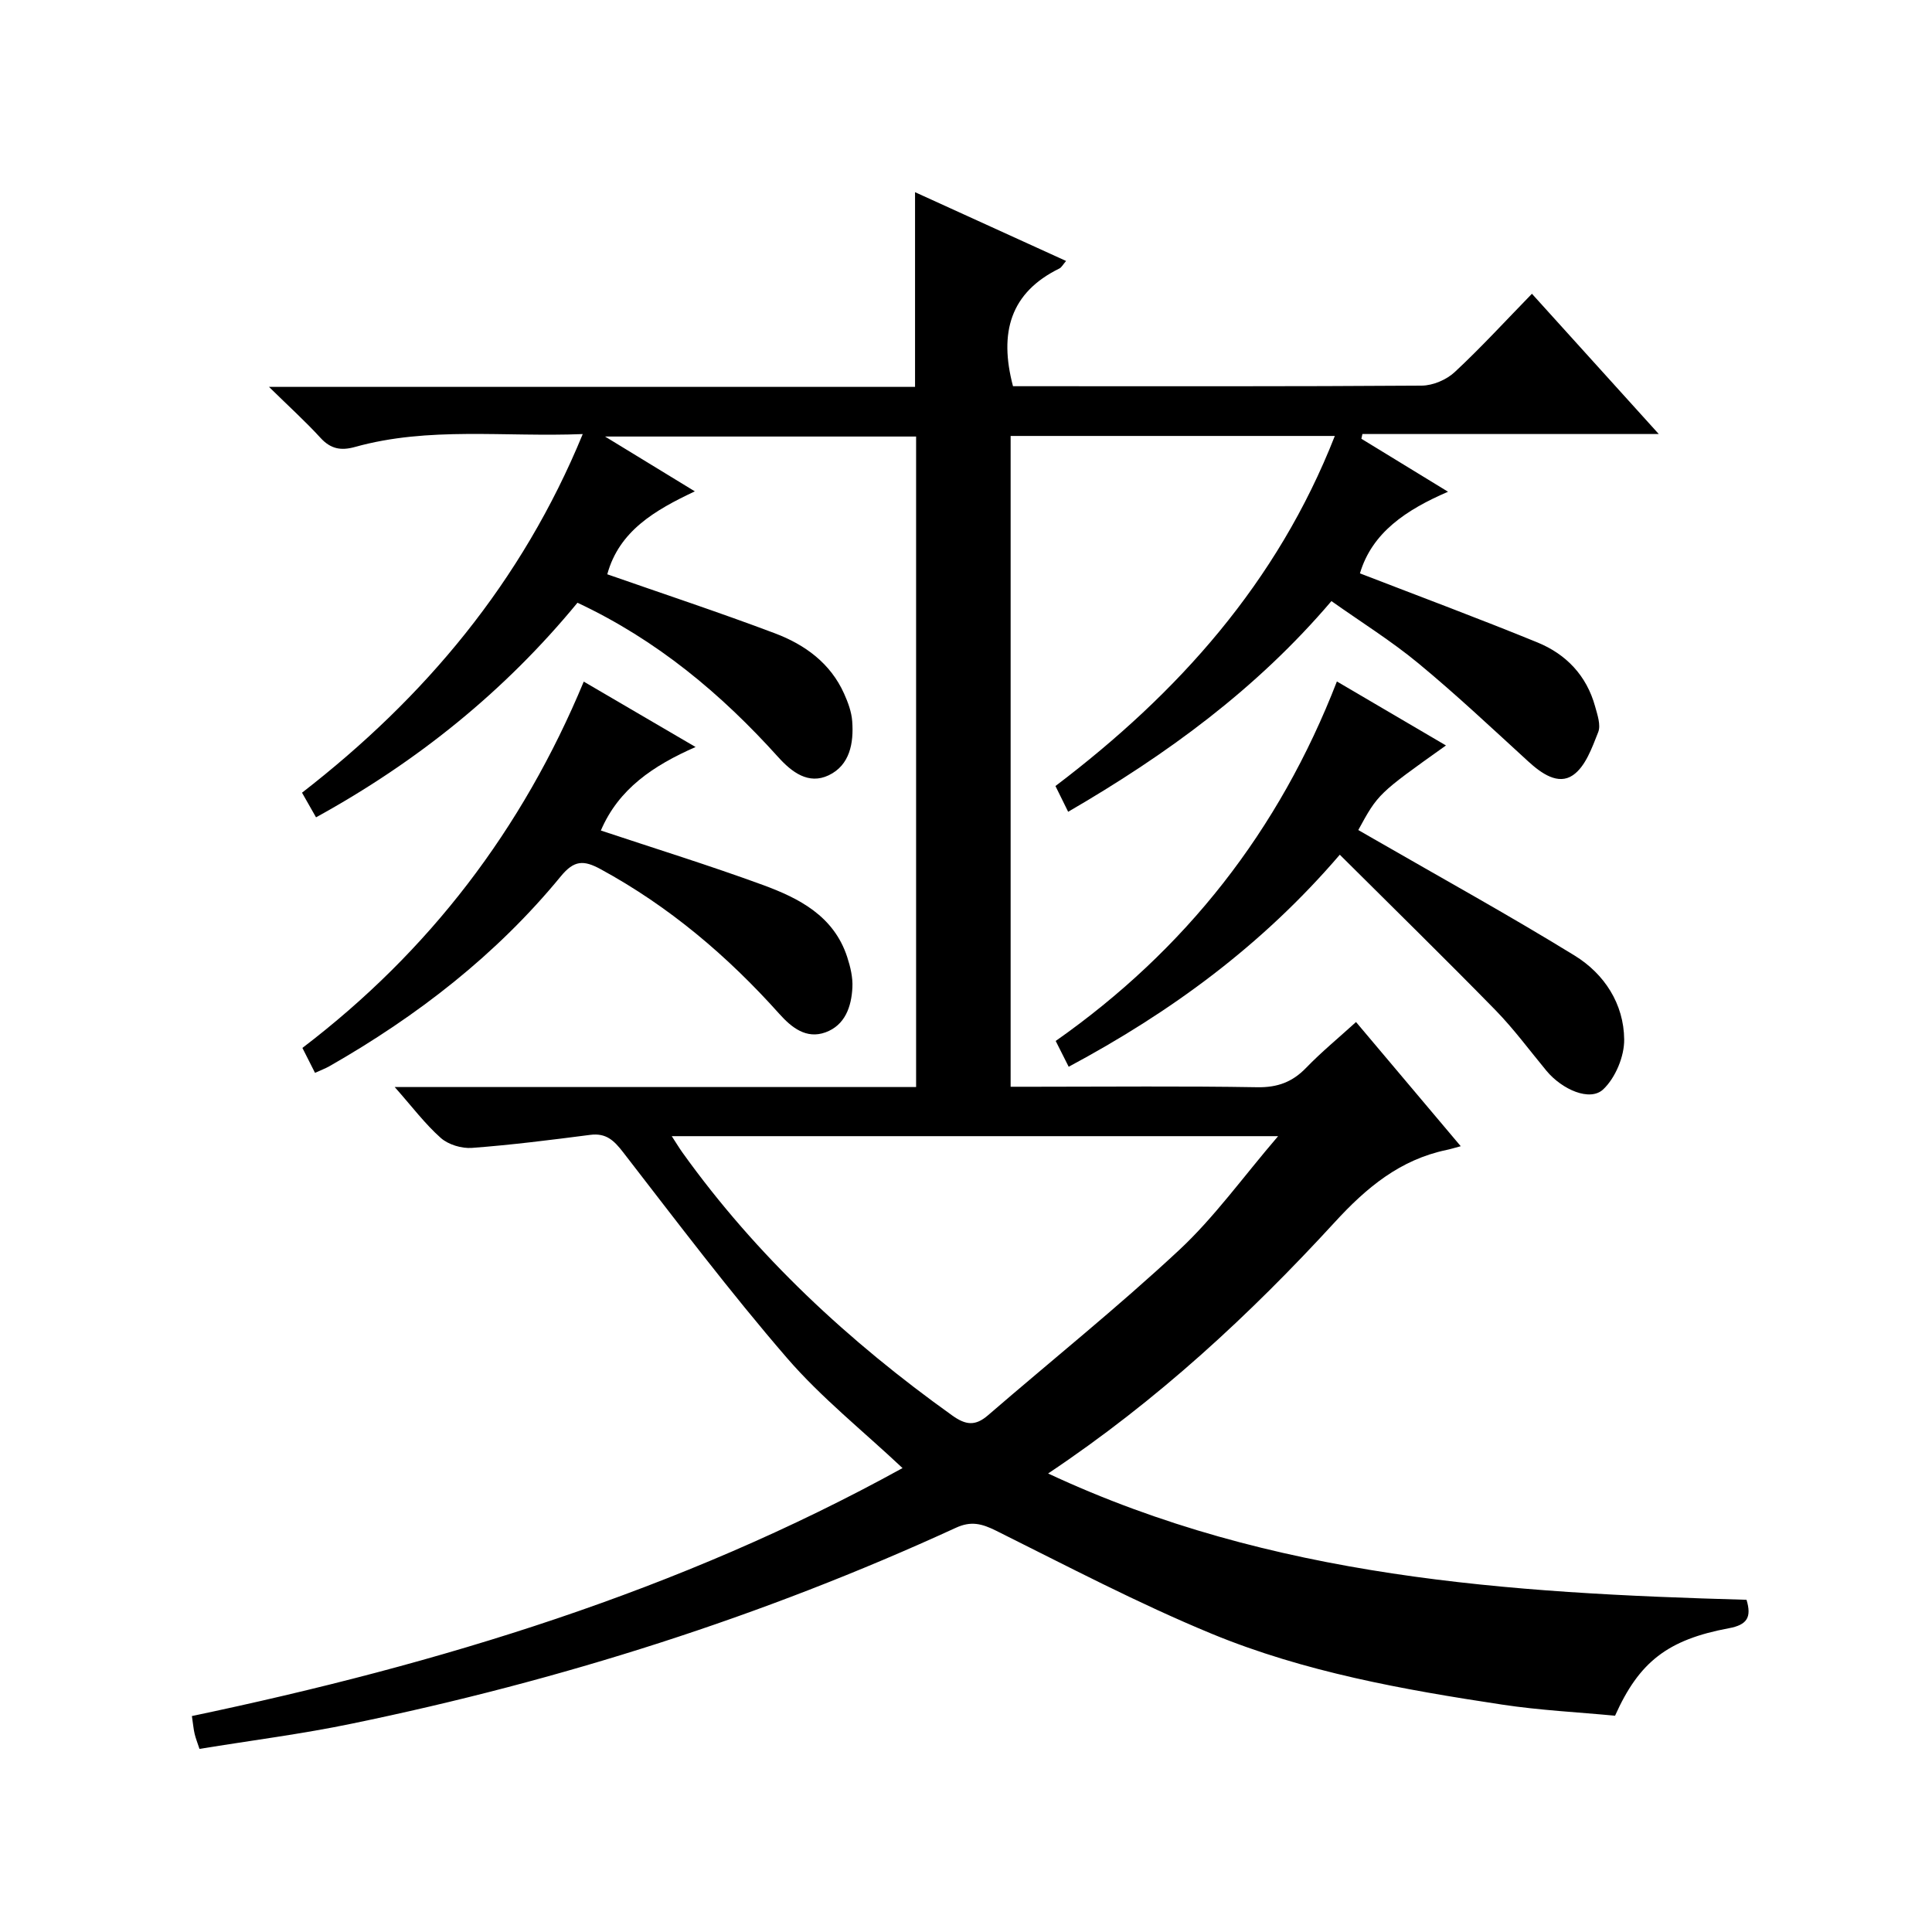
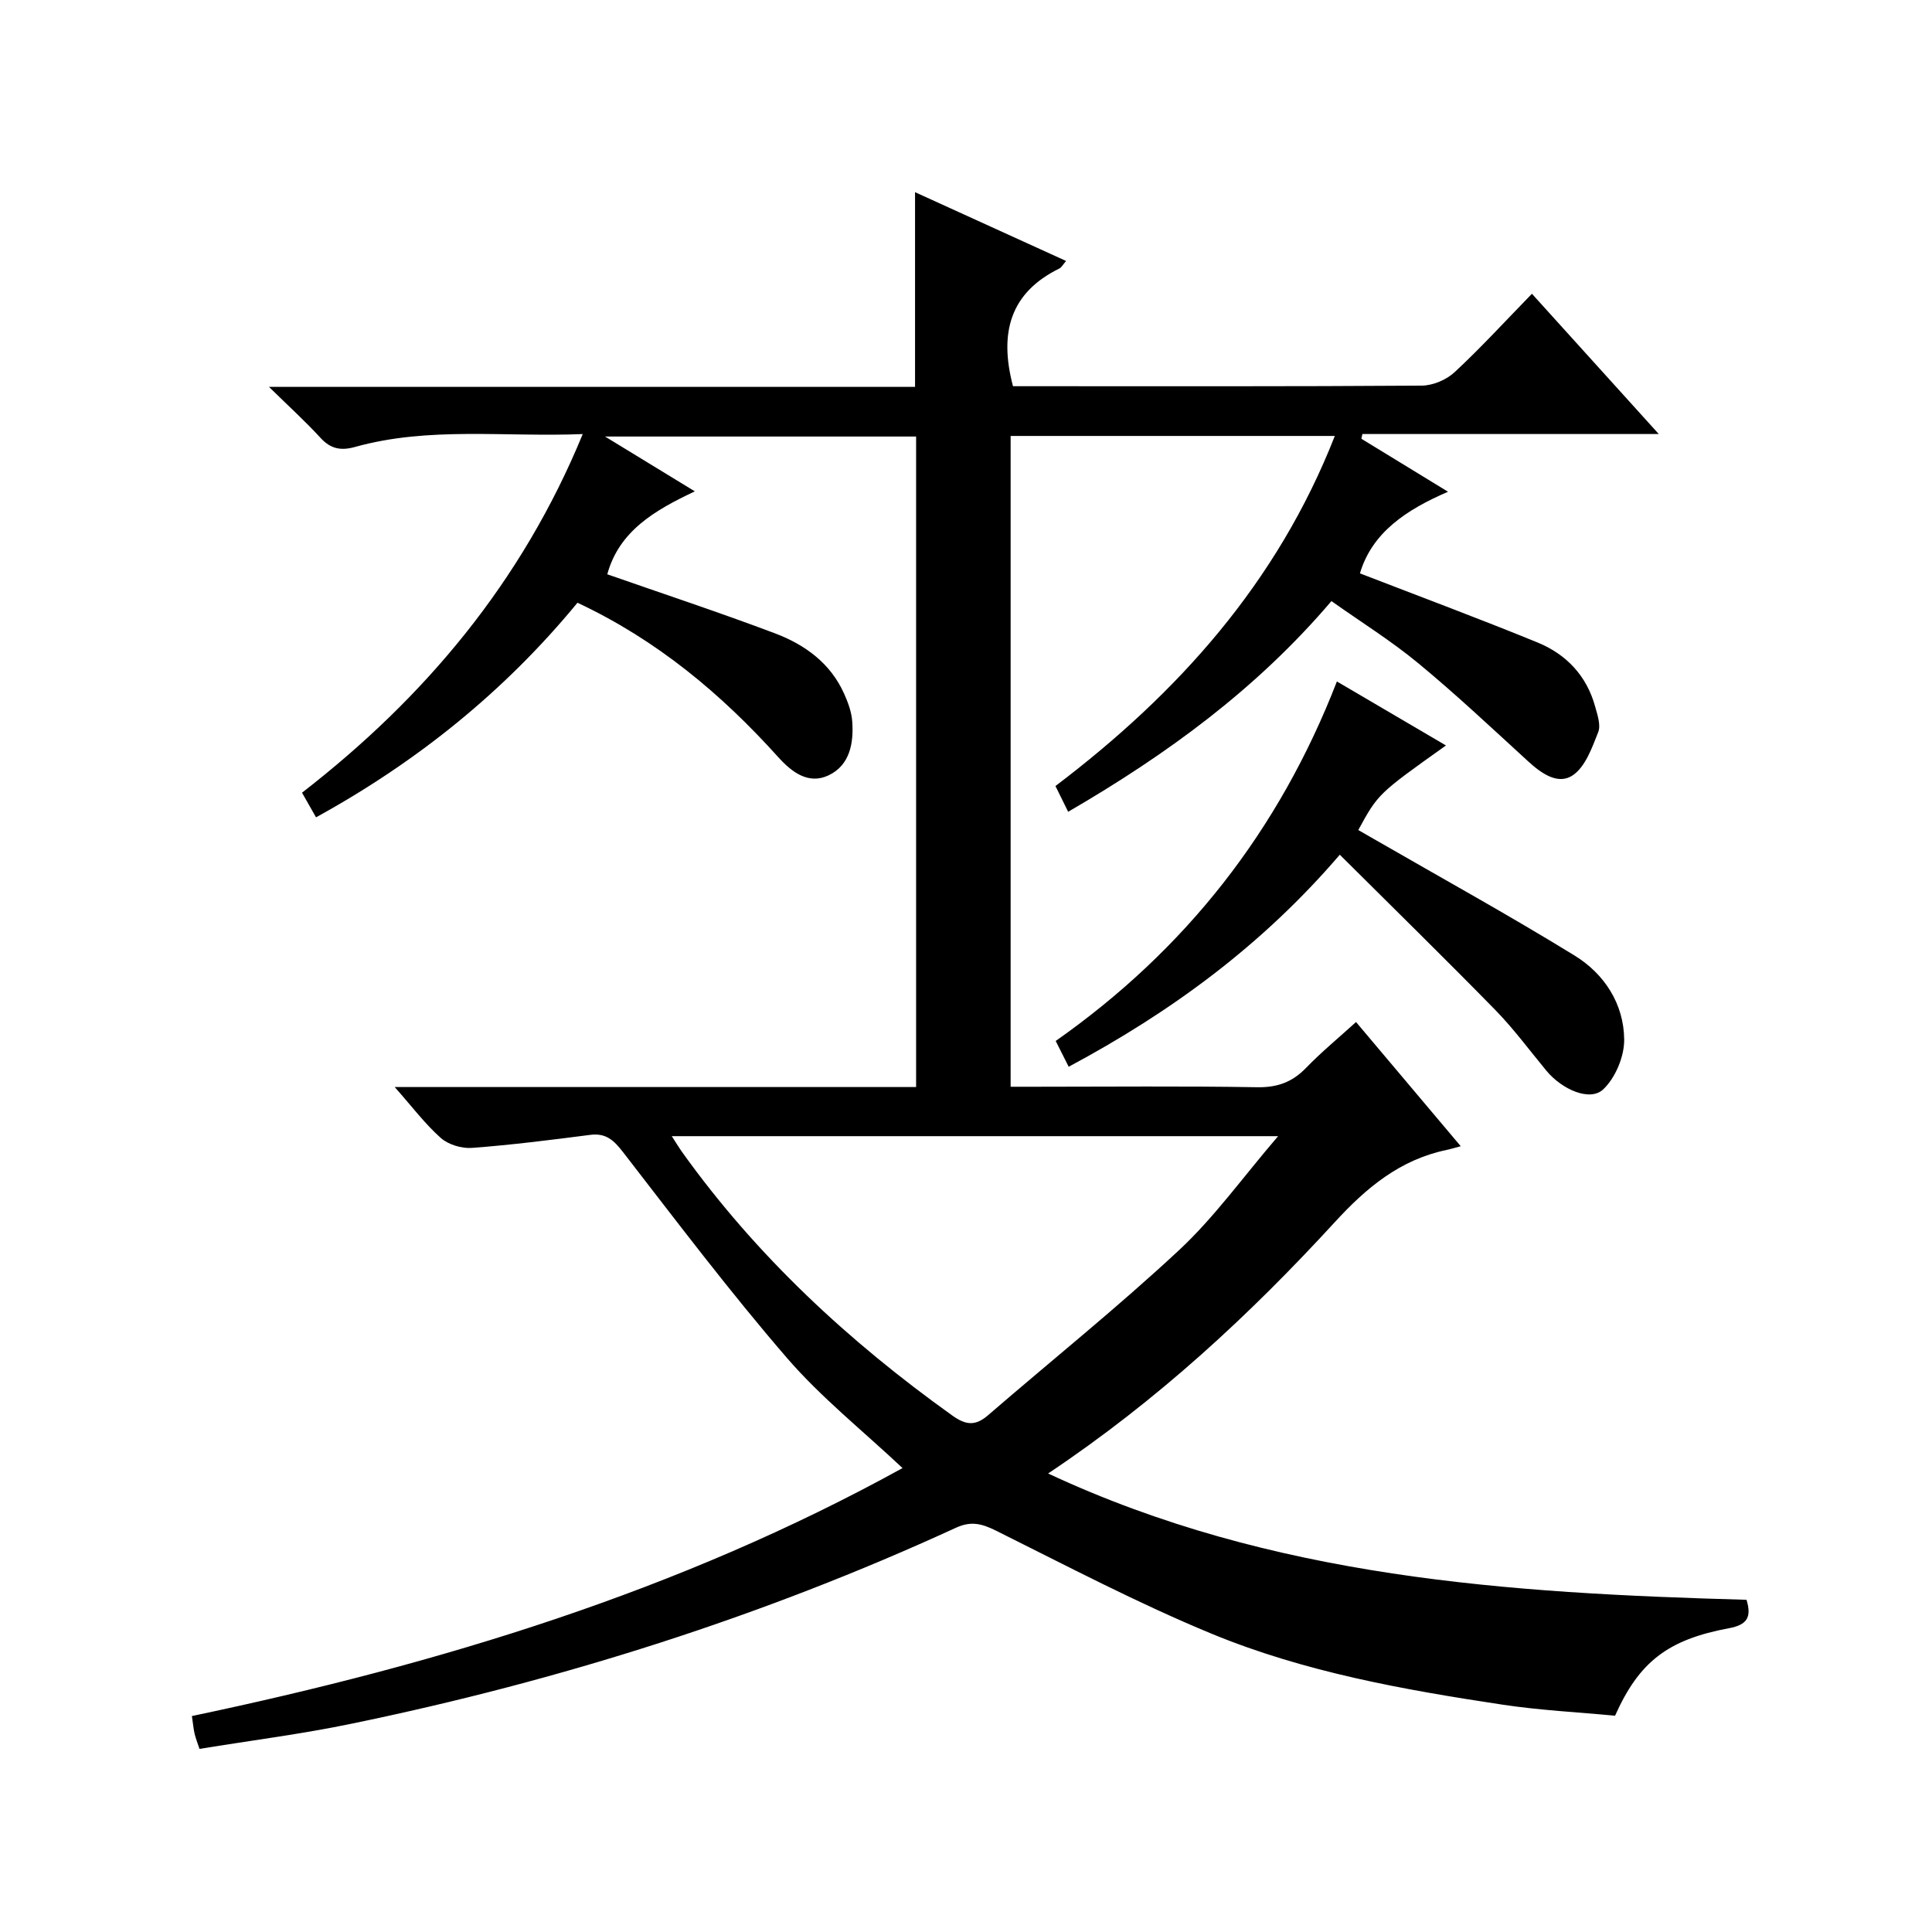
<svg xmlns="http://www.w3.org/2000/svg" version="1.1" id="ZDIC" x="0px" y="0px" viewBox="0 0 400 400" style="enable-background:new 0 0 400 400;" xml:space="preserve">
  <g>
    <path d="M41.3,362.09c-0.41-1.26-0.78-2.16-1-3.1c-0.23-0.96-0.31-1.96-0.57-3.7c51.23-10.76,100.95-25.87,147.13-51.34   c-8.18-7.7-16.83-14.58-23.93-22.8c-11.84-13.71-22.78-28.2-33.88-42.54c-1.91-2.47-3.53-4.07-6.83-3.65   c-8.15,1.05-16.32,2.09-24.51,2.7c-2.12,0.16-4.88-0.67-6.45-2.06c-3.28-2.91-5.96-6.5-9.54-10.54c36.52,0,72.08,0,107.95,0   c0-45.07,0-89.67,0-134.68c-21.06,0-42.23,0-64.4,0c6.45,3.94,12.18,7.44,18.59,11.35c-8.26,3.89-15.67,8.19-18.13,17.17   c11.59,4.05,23.25,7.9,34.73,12.23c6.17,2.33,11.47,6.16,14.3,12.48c0.81,1.8,1.54,3.77,1.68,5.71c0.34,4.51-0.48,9.11-4.88,11.2   c-4.17,1.98-7.63-0.65-10.45-3.78c-11.79-13.09-25.08-24.22-41.55-31.95c-15.04,18.29-33.14,32.89-54.13,44.43   c-0.96-1.7-1.77-3.11-2.9-5.1c25.4-19.69,45.5-43.56,58.12-74.25c-16.25,0.65-31.87-1.6-47.16,2.67c-2.87,0.8-5.01,0.43-7.11-1.86   c-3.1-3.39-6.52-6.49-10.69-10.58c45.41,0,89.48,0,133.76,0c0-13.5,0-26.56,0-40.31c10.28,4.68,20.54,9.35,31.27,14.24   c-0.65,0.75-0.93,1.33-1.39,1.56c-10.11,4.96-12.55,13.21-9.6,24.37c0.96,0,2.54,0,4.12,0c26.84,0,53.68,0.07,80.51-0.12   c2.32-0.02,5.13-1.22,6.83-2.81c5.47-5.09,10.53-10.62,15.98-16.21c8.81,9.74,17.15,18.97,26.26,29.04c-21.1,0-41.23,0-61.36,0   c-0.07,0.33-0.14,0.65-0.21,0.98c5.72,3.5,11.44,7,17.94,10.97c-8.7,3.75-15.74,8.47-18.24,16.9c12.29,4.75,24.59,9.33,36.73,14.29   c5.95,2.43,10.2,6.86,11.96,13.26c0.48,1.74,1.22,3.86,0.64,5.33c-1.28,3.22-2.64,7.13-5.24,8.91c-3.06,2.09-6.52-0.36-9.26-2.87   c-7.49-6.85-14.9-13.83-22.72-20.29c-5.6-4.63-11.82-8.51-18.01-12.89c-15.54,18.26-34.13,31.78-54.51,43.62   c-0.91-1.86-1.7-3.45-2.63-5.33c25.4-19.25,45.92-42.1,57.84-72.48c-22.68,0-44.74,0-67.12,0c0,44.69,0,89.29,0,134.74   c1.59,0,3.33,0,5.07,0c15.34,0,30.67-0.16,46.01,0.1c4.2,0.07,7.28-1.09,10.13-4.05c3.11-3.22,6.59-6.08,10.3-9.45   c7.2,8.54,14.22,16.87,21.68,25.71c-1.46,0.39-2.18,0.62-2.92,0.77c-9.64,2.02-16.57,7.77-23.15,14.95   c-17.6,19.17-36.63,36.85-59.36,52.04c46.45,21.69,95.38,24.77,144.6,26.15c1.09,3.62,0.13,5.19-3.66,5.89   c-12.72,2.37-18.6,7.01-23.56,18.11c-7.68-0.73-15.59-1.12-23.38-2.3c-20.47-3.09-40.94-6.75-60.14-14.67   c-15.23-6.29-29.89-14-44.66-21.35c-2.92-1.45-5.16-2.03-8.27-0.6c-40.1,18.42-81.9,31.65-125.08,40.56   C62.64,358.99,52.21,360.31,41.3,362.09z M139.08,235.23c0.98,1.5,1.55,2.46,2.2,3.37c15.38,21.48,34.46,39.15,55.87,54.46   c2.81,2.01,4.78,2.22,7.39-0.03c13.2-11.4,26.83-22.33,39.58-34.21c7.31-6.81,13.22-15.11,20.5-23.59   C222.07,235.23,180.99,235.23,139.08,235.23z" />
    <path d="M221.26,220.86c-0.96-1.9-1.77-3.51-2.69-5.34c26.87-18.87,46.23-43.5,58.22-74.43c7.73,4.54,15.11,8.87,22.58,13.25   c-14.05,10-14.05,10-18.15,17.51c1.06,0.61,2.13,1.22,3.2,1.84c13.89,8.01,27.94,15.76,41.59,24.15c6.16,3.79,10.19,10,10.26,17.37   c0.04,3.51-1.81,7.94-4.34,10.33c-2.75,2.59-8.52,0.04-11.74-3.83c-3.5-4.22-6.77-8.68-10.59-12.59   c-10.45-10.68-21.13-21.13-32.21-32.16C261.21,195.83,242.33,209.58,221.26,220.86z" />
-     <path d="M144.01,154.66c-8.77,3.85-15.92,8.66-19.61,17.29c11.2,3.73,22.44,7.21,33.48,11.25c7.55,2.76,14.74,6.43,17.52,14.93   c0.66,2.02,1.19,4.23,1.08,6.32c-0.2,3.97-1.51,7.81-5.58,9.29c-3.99,1.44-7.03-1.02-9.55-3.83   c-10.73-11.99-22.81-22.24-37.02-29.97c-3.51-1.91-5.48-1.84-8.21,1.48c-13.34,16.26-29.72,28.94-47.92,39.33   c-0.84,0.48-1.76,0.81-2.98,1.37c-0.87-1.71-1.66-3.28-2.61-5.16c26.27-20.01,45.53-45.23,58.25-75.84   C128.65,145.66,135.91,149.91,144.01,154.66z" />
  </g>
</svg>